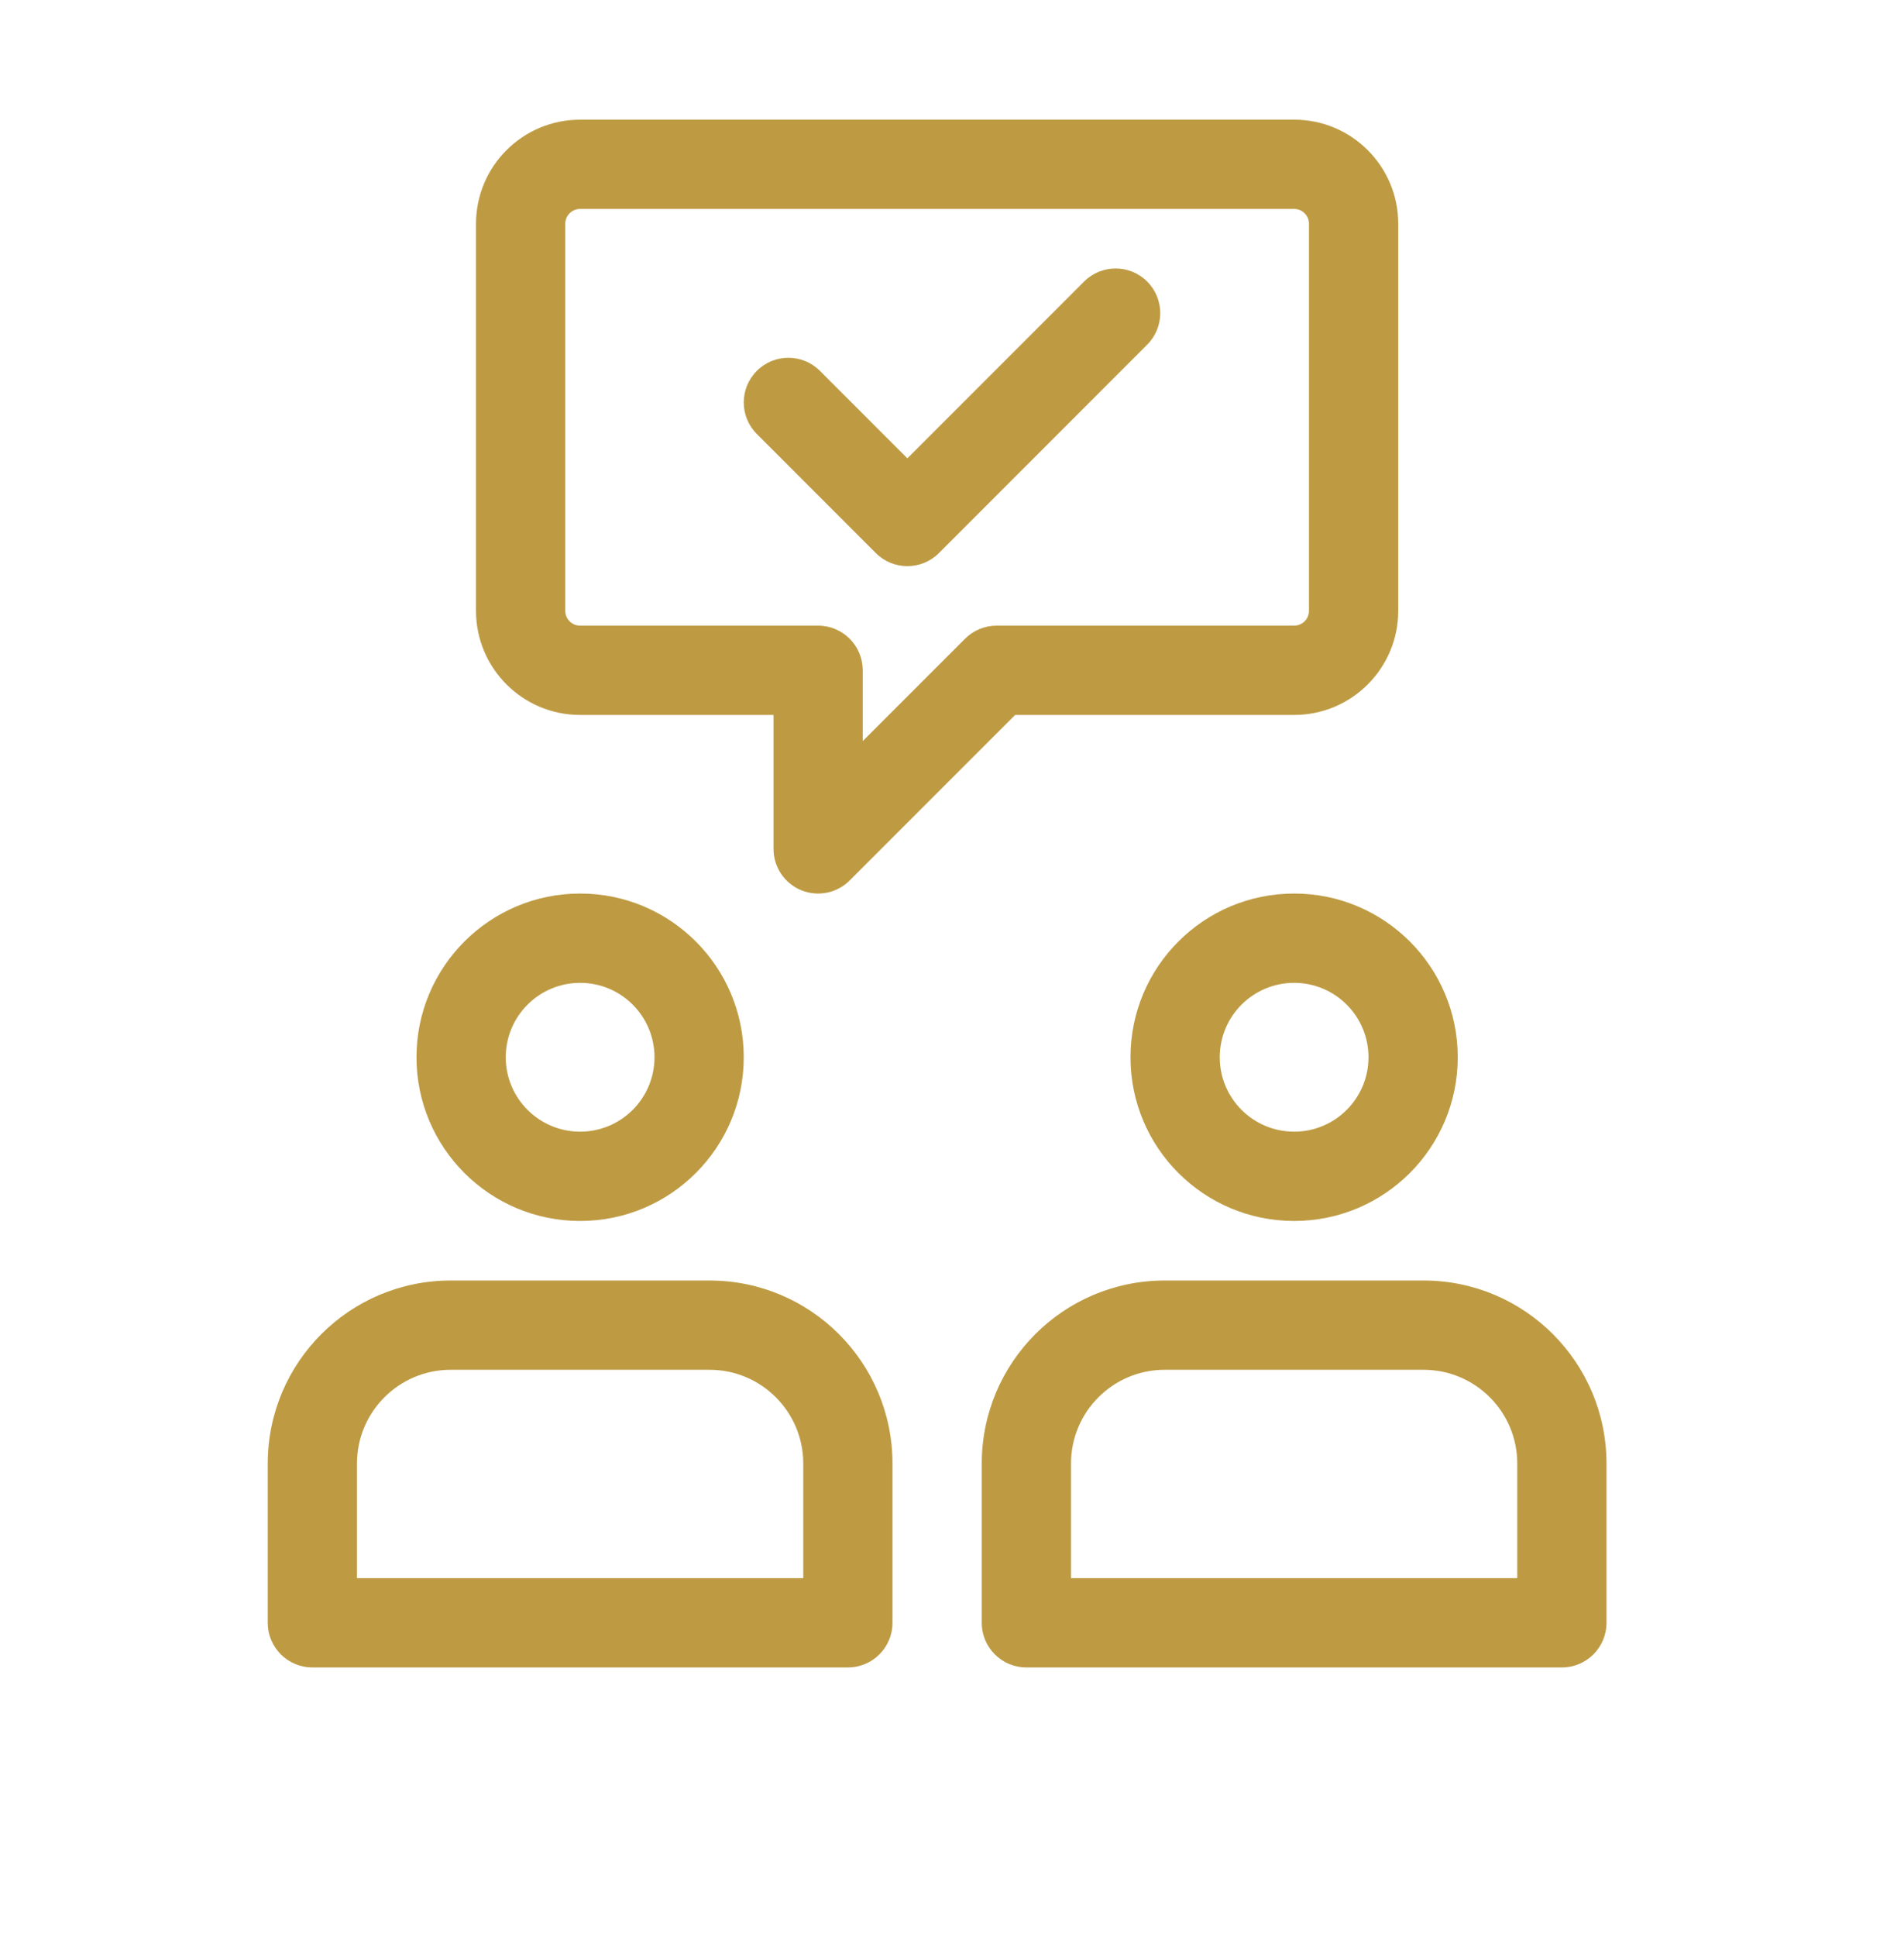
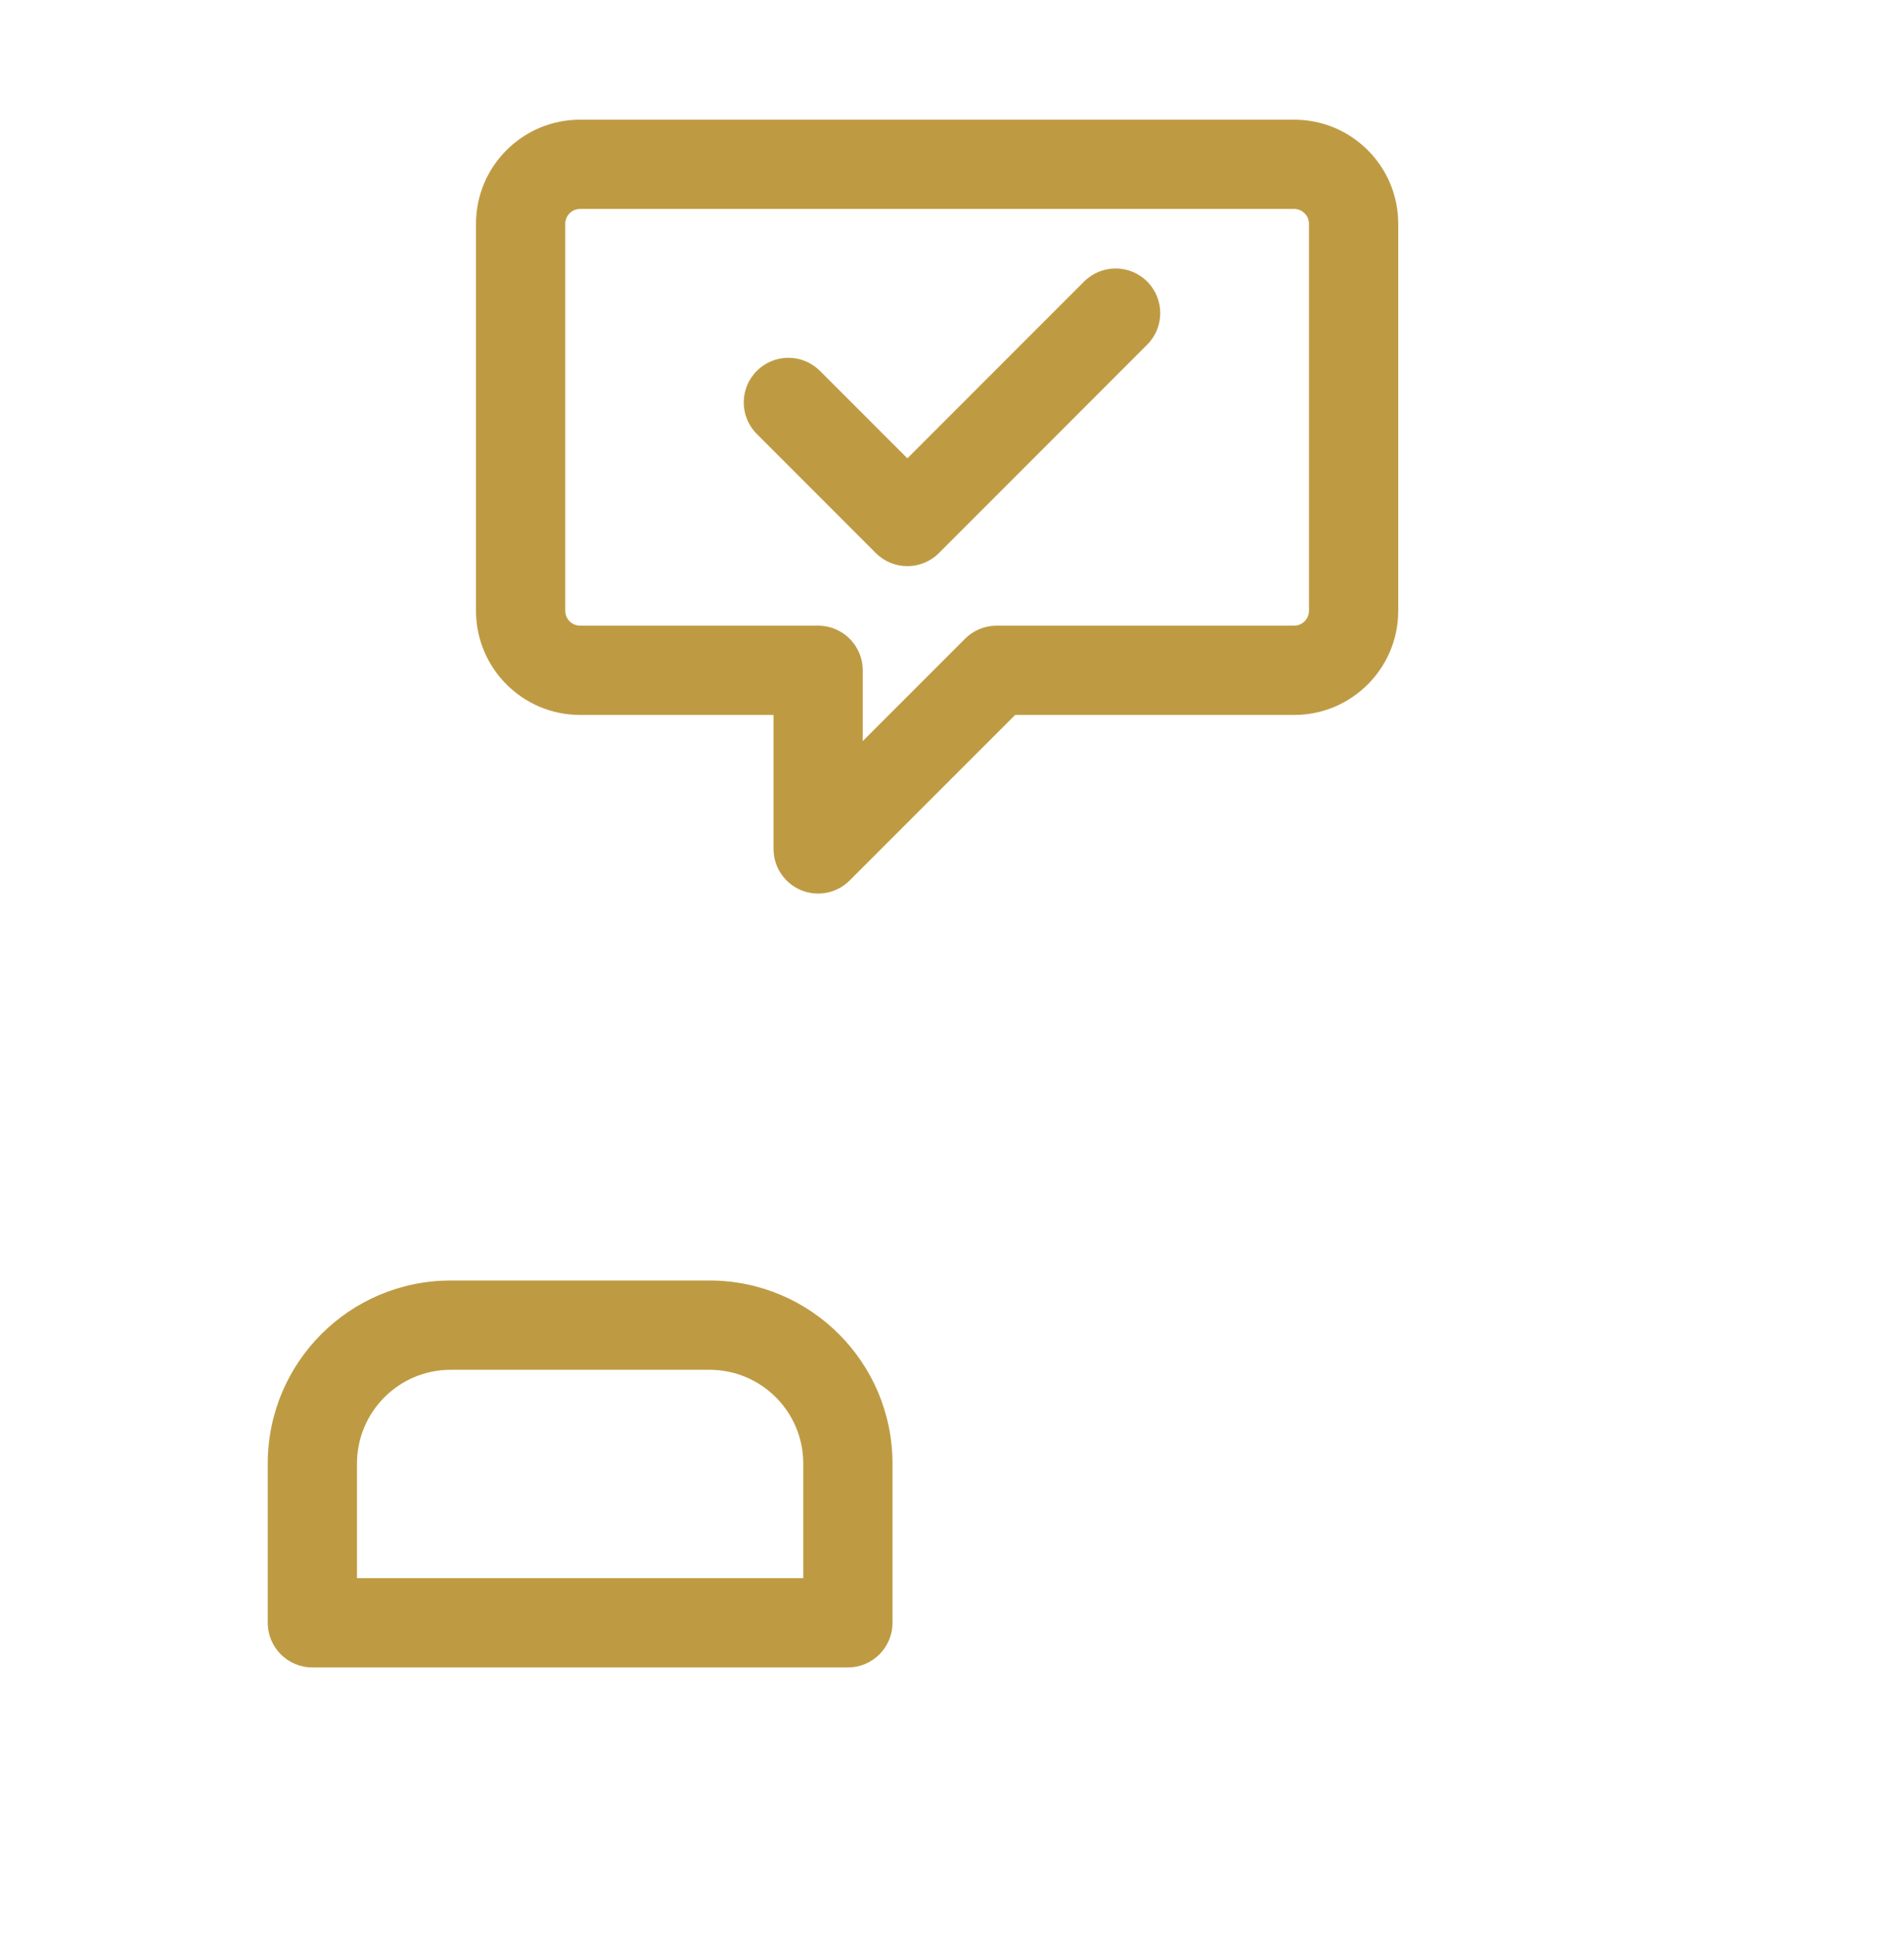
<svg xmlns="http://www.w3.org/2000/svg" width="59" height="60" viewBox="0 0 59 60" fill="none">
  <path d="M35.548 10.675C36.088 10.136 36.088 9.26 35.548 8.72C35.008 8.18 34.133 8.18 33.593 8.72L28.117 14.195L25.407 11.486C24.867 10.946 23.992 10.946 23.452 11.486C22.912 12.026 22.912 12.901 23.452 13.441L27.139 17.129C27.679 17.669 28.555 17.669 29.095 17.129L35.548 10.675Z" fill="#BE9B43" />
  <path fill-rule="evenodd" clip-rule="evenodd" d="M14.75 6.932C14.75 5.15 16.195 3.706 17.977 3.706H40.102C41.883 3.706 43.328 5.15 43.328 6.932V18.916C43.328 20.698 41.883 22.143 40.102 22.143H31.456L26.329 27.269C25.934 27.665 25.339 27.783 24.822 27.569C24.306 27.355 23.969 26.851 23.969 26.291V22.143H17.977C16.195 22.143 14.75 20.698 14.75 18.916V6.932ZM17.977 6.471C17.722 6.471 17.516 6.678 17.516 6.932V18.916C17.516 19.171 17.722 19.377 17.977 19.377H25.352C26.115 19.377 26.734 19.997 26.734 20.76V22.953L29.905 19.782C30.164 19.523 30.516 19.377 30.883 19.377H40.102C40.356 19.377 40.562 19.171 40.562 18.916V6.932C40.562 6.678 40.356 6.471 40.102 6.471H17.977Z" fill="#BE9B43" />
-   <path fill-rule="evenodd" clip-rule="evenodd" d="M12.906 32.745C12.906 29.944 15.176 27.674 17.977 27.674C20.777 27.674 23.047 29.944 23.047 32.745C23.047 35.545 20.777 37.815 17.977 37.815C15.176 37.815 12.906 35.545 12.906 32.745ZM17.977 30.44C16.704 30.44 15.672 31.472 15.672 32.745C15.672 34.017 16.704 35.049 17.977 35.049C19.249 35.049 20.281 34.017 20.281 32.745C20.281 31.472 19.249 30.44 17.977 30.44Z" fill="#BE9B43" />
-   <path fill-rule="evenodd" clip-rule="evenodd" d="M40.102 27.674C37.301 27.674 35.031 29.944 35.031 32.745C35.031 35.545 37.301 37.815 40.102 37.815C42.902 37.815 45.172 35.545 45.172 32.745C45.172 29.944 42.902 27.674 40.102 27.674ZM37.797 32.745C37.797 31.472 38.829 30.44 40.102 30.44C41.374 30.44 42.406 31.472 42.406 32.745C42.406 34.017 41.374 35.049 40.102 35.049C38.829 35.049 37.797 34.017 37.797 32.745Z" fill="#BE9B43" />
-   <path fill-rule="evenodd" clip-rule="evenodd" d="M36.091 39.659C32.96 39.659 30.422 42.197 30.422 45.328V50.26C30.422 51.024 31.041 51.643 31.805 51.643H48.398C49.162 51.643 49.781 51.024 49.781 50.26V45.328C49.781 42.197 47.243 39.659 44.112 39.659H36.091ZM33.188 45.328C33.188 43.724 34.488 42.424 36.091 42.424H44.112C45.715 42.424 47.016 43.724 47.016 45.328V48.877H33.188V45.328Z" fill="#BE9B43" />
  <path fill-rule="evenodd" clip-rule="evenodd" d="M13.966 39.659C10.835 39.659 8.297 42.197 8.297 45.328V50.26C8.297 51.024 8.916 51.643 9.68 51.643H26.273C27.037 51.643 27.656 51.024 27.656 50.26V45.328C27.656 42.197 25.118 39.659 21.987 39.659H13.966ZM11.062 45.328C11.062 43.724 12.363 42.424 13.966 42.424H21.987C23.59 42.424 24.891 43.724 24.891 45.328V48.877H11.062V45.328Z" fill="#BE9B43" />
</svg>